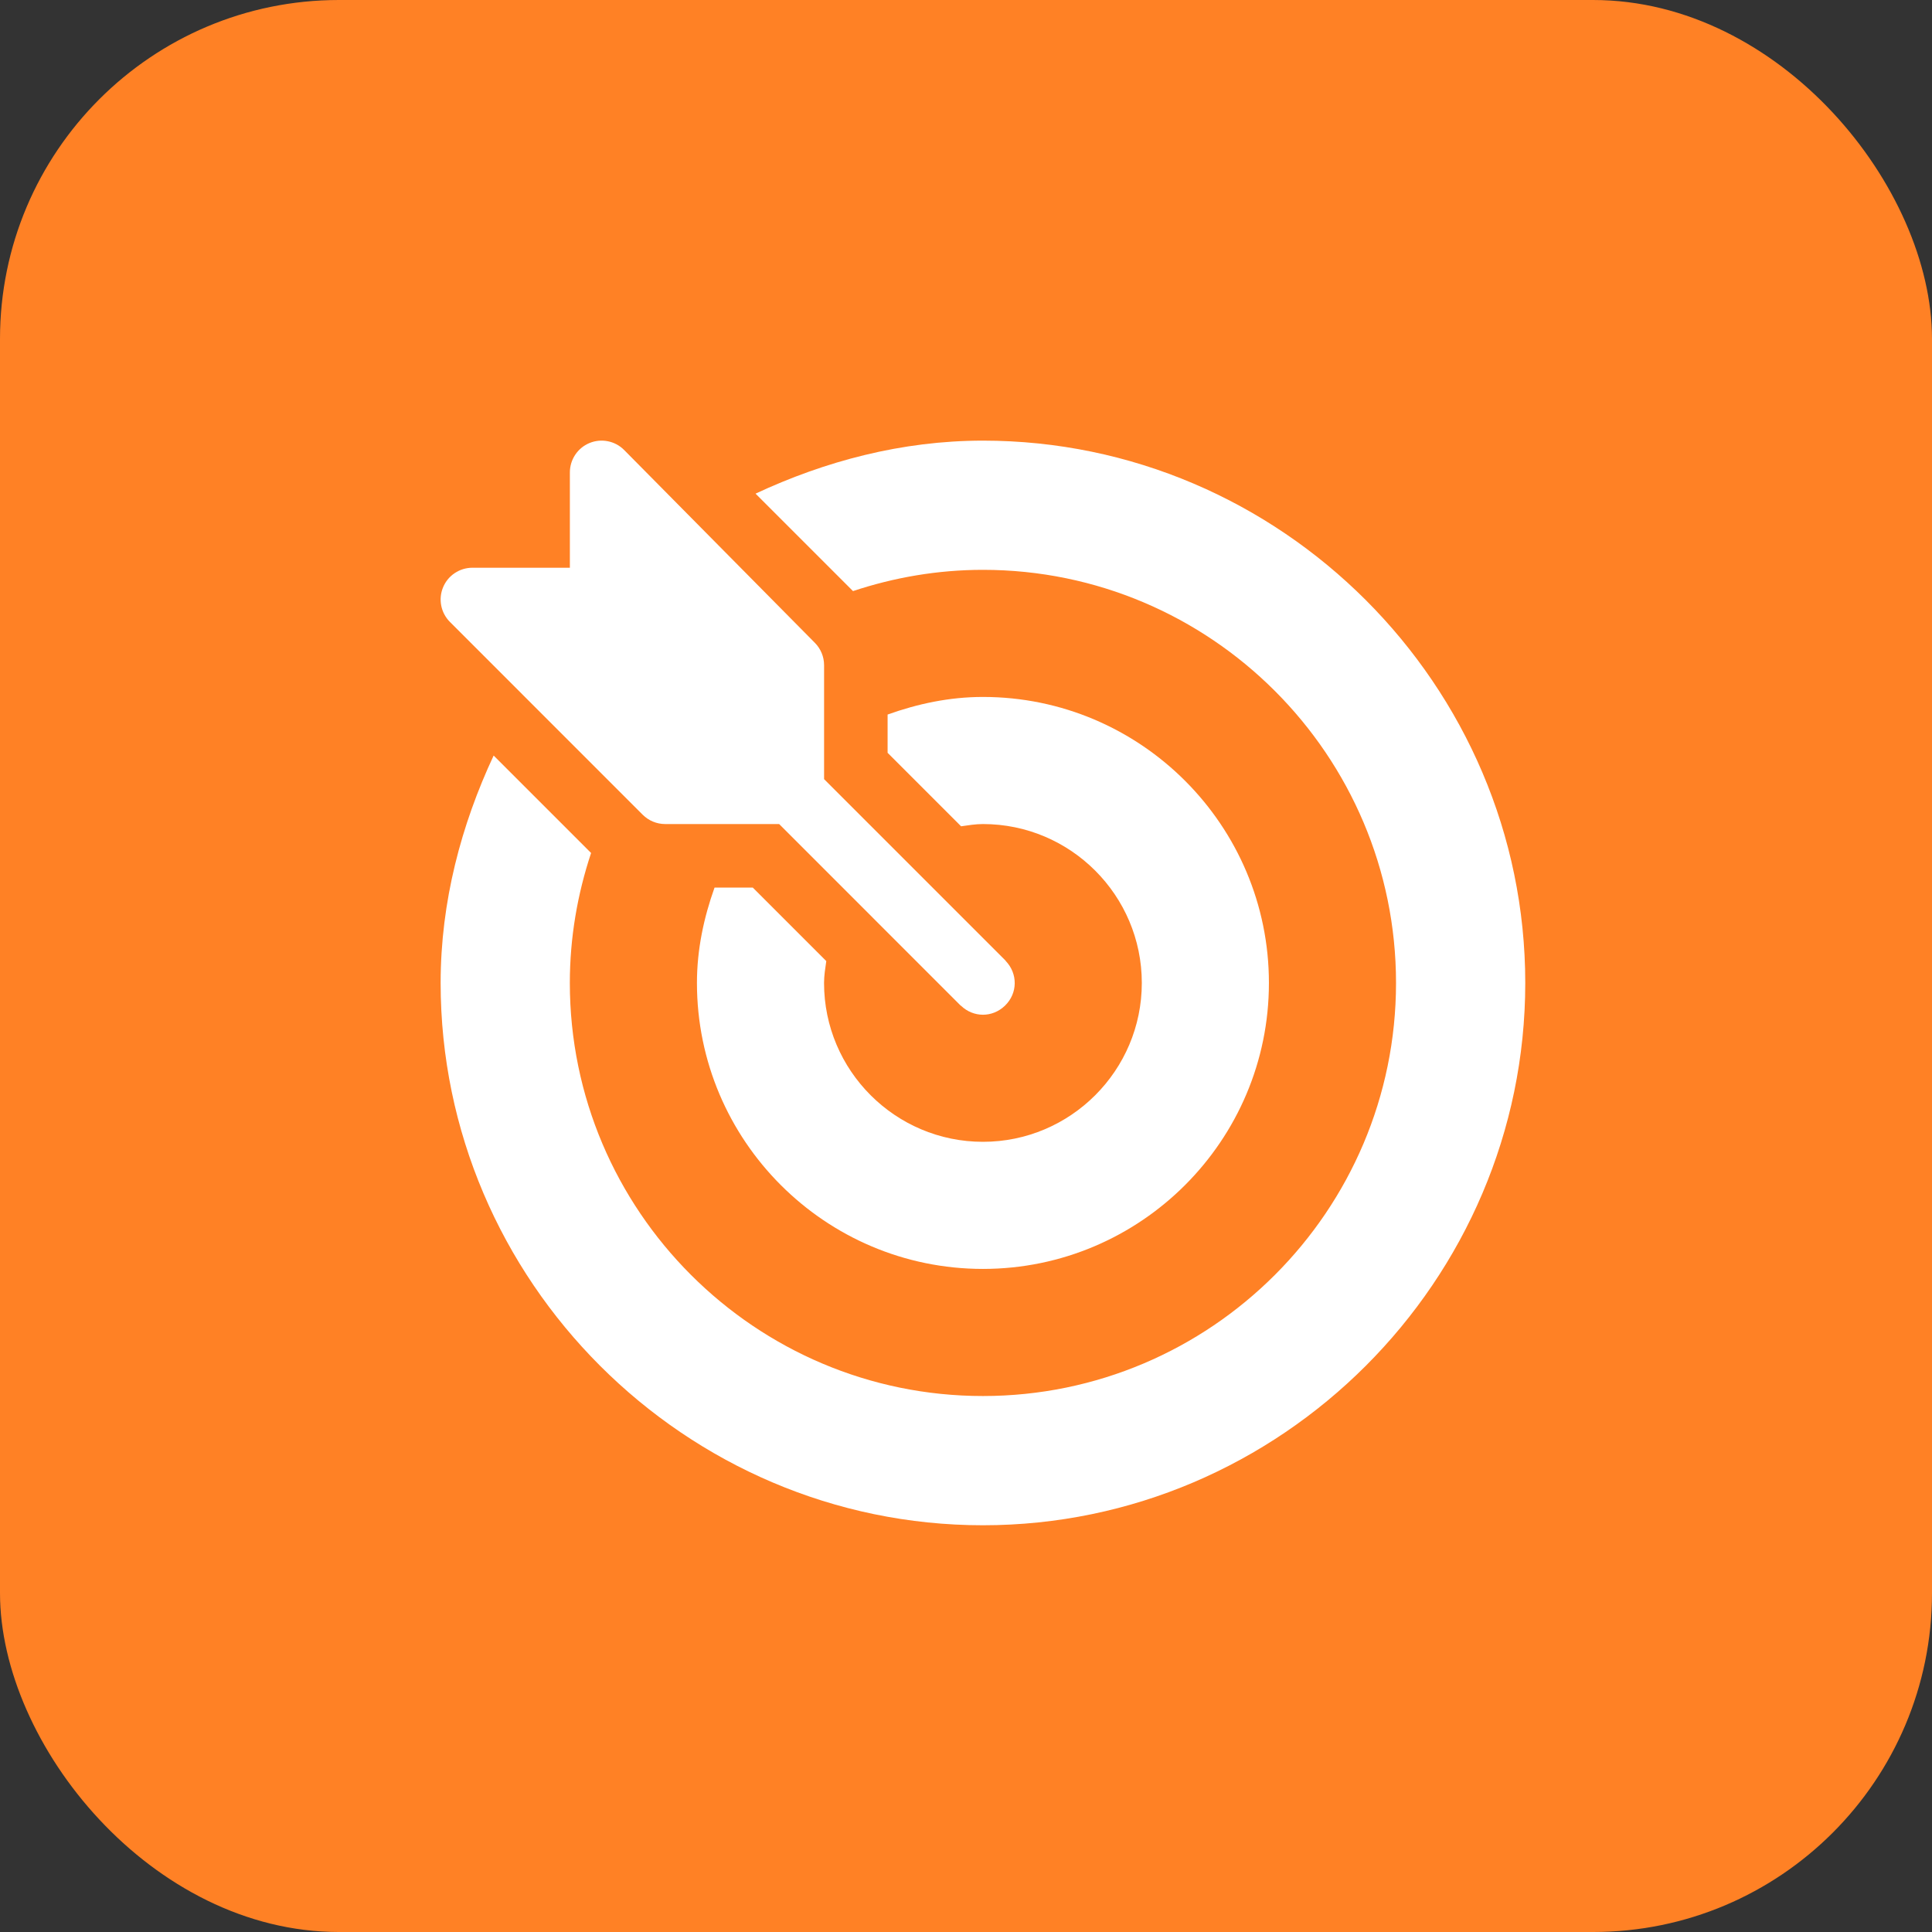
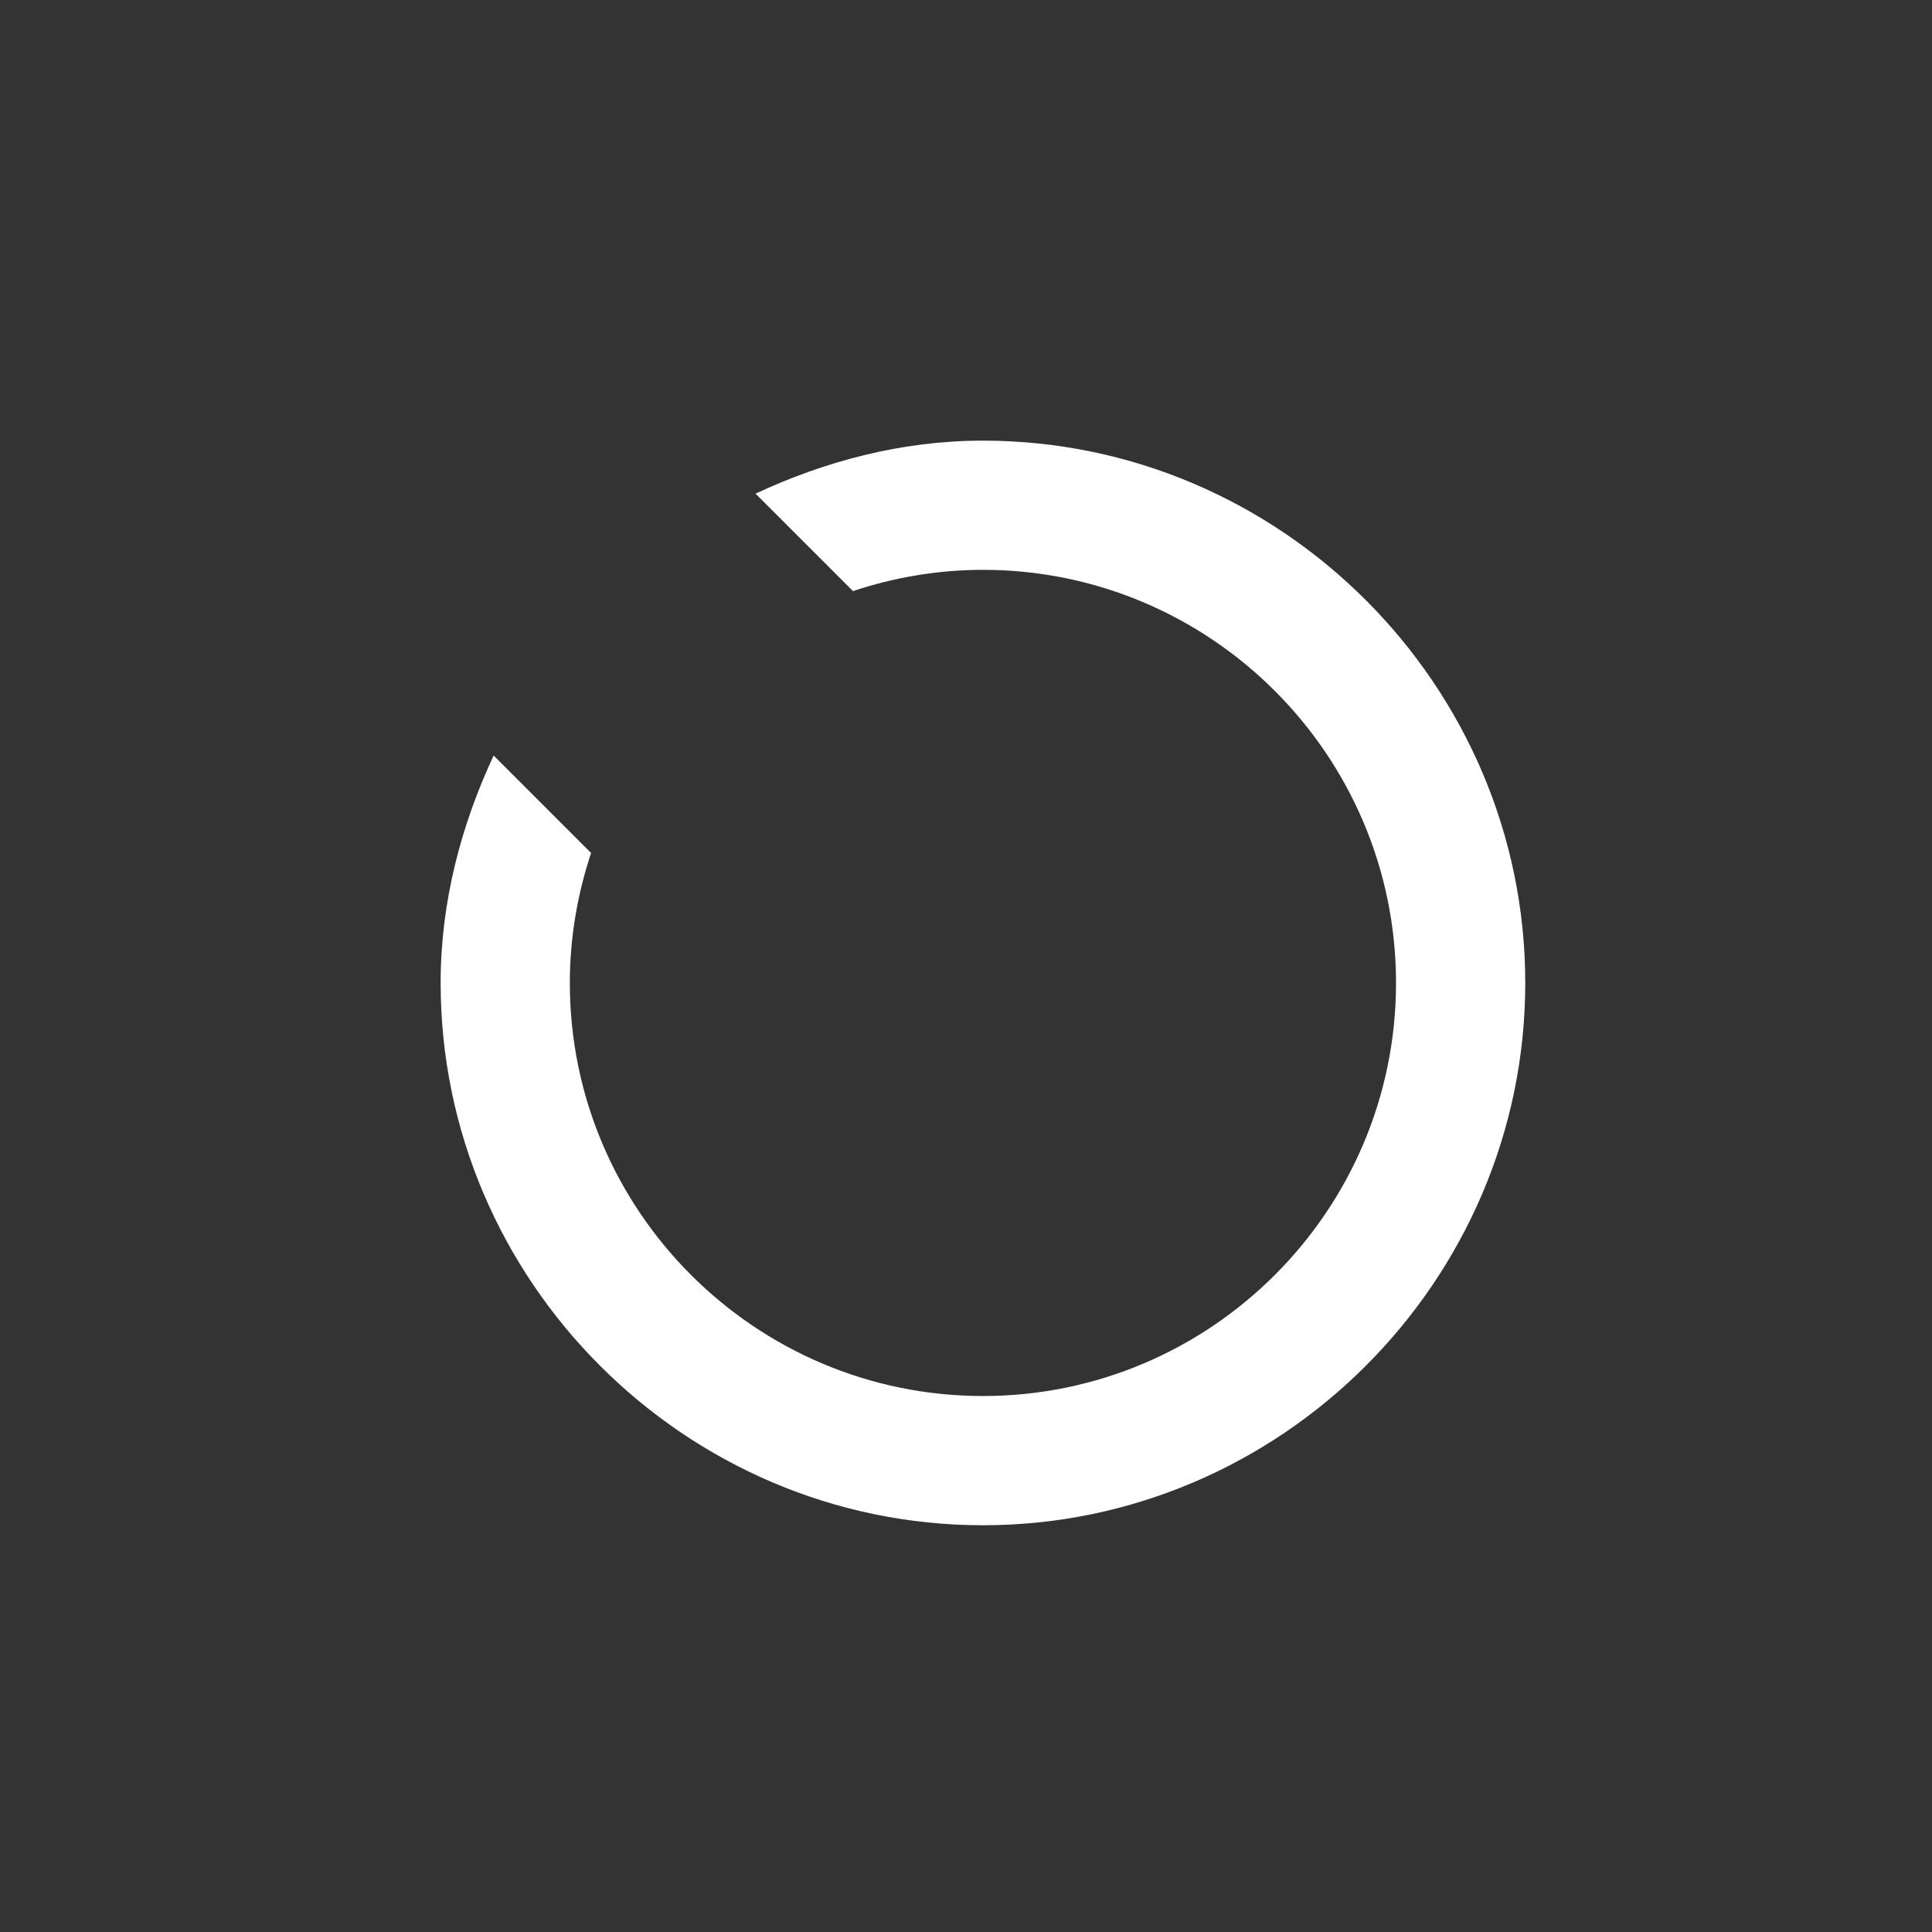
<svg xmlns="http://www.w3.org/2000/svg" width="57" height="57" viewBox="0 0 57 57" fill="none">
  <rect x="0" y="0" width="57" height="57" fill="#333333" stroke="none" />
-   <rect width="57" height="57" rx="10" fill="#FF8125" />
-   <path d="M29.675 28.355C29.67 28.35 29.668 28.342 29.663 28.337L24.313 22.987V19.625C24.313 19.376 24.214 19.138 24.038 18.962L18.413 13.275C18.146 13.007 17.742 12.926 17.391 13.071C17.041 13.216 16.813 13.559 16.813 13.938V16.75H13.938C13.559 16.75 13.216 16.978 13.072 17.328C12.926 17.679 13.007 18.082 13.275 18.35L18.962 24.038C19.138 24.213 19.376 24.312 19.625 24.312H22.987L28.337 29.663C28.343 29.668 28.35 29.669 28.355 29.675C28.72 30.023 29.275 30.028 29.645 29.675C30.034 29.303 30.026 28.722 29.675 28.355Z" fill="white" />
  <path d="M29 13C26.601 13 24.333 13.61 22.291 14.564L25.166 17.439C26.373 17.038 27.66 16.812 29 16.812C35.72 16.812 41.187 22.28 41.187 29C41.187 35.72 35.72 41.187 29 41.187C22.28 41.187 16.812 35.72 16.812 29C16.812 27.66 17.038 26.373 17.439 25.166L14.564 22.291C13.61 24.333 13 26.601 13 29C13 37.788 20.212 45 29 45C37.788 45 45 37.788 45 29C45 20.212 37.788 13 29 13Z" fill="white" />
-   <path d="M29 20.562C28.009 20.562 27.072 20.765 26.187 21.081V22.21L28.355 24.378C28.568 24.348 28.779 24.312 29 24.312C31.584 24.312 33.687 26.415 33.687 29C33.687 31.584 31.584 33.687 29 33.687C26.415 33.687 24.312 31.584 24.312 29C24.312 28.779 24.348 28.567 24.378 28.355L22.21 26.187H21.081C20.766 27.071 20.562 28.009 20.562 29C20.562 33.652 24.347 37.437 29 37.437C33.653 37.437 37.437 33.652 37.437 29C37.437 24.347 33.653 20.562 29 20.562Z" fill="white" />
</svg>